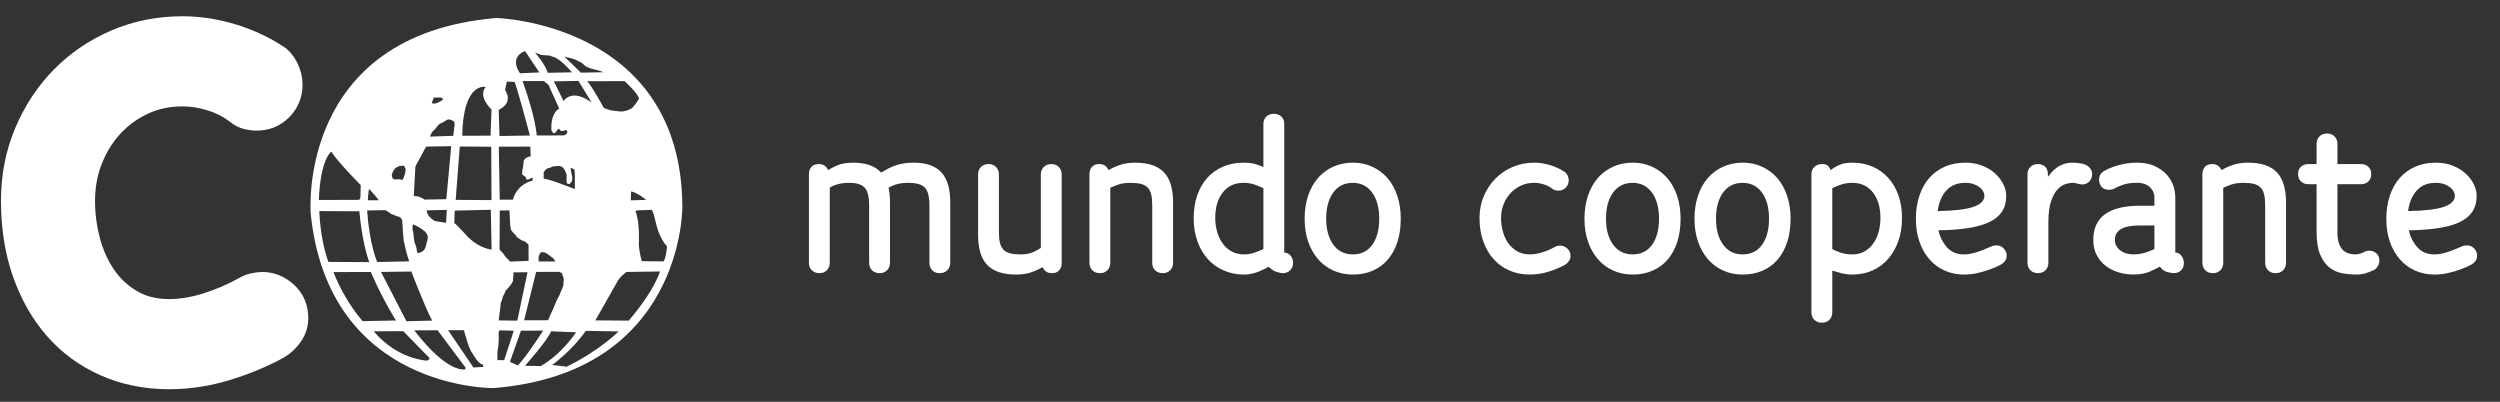
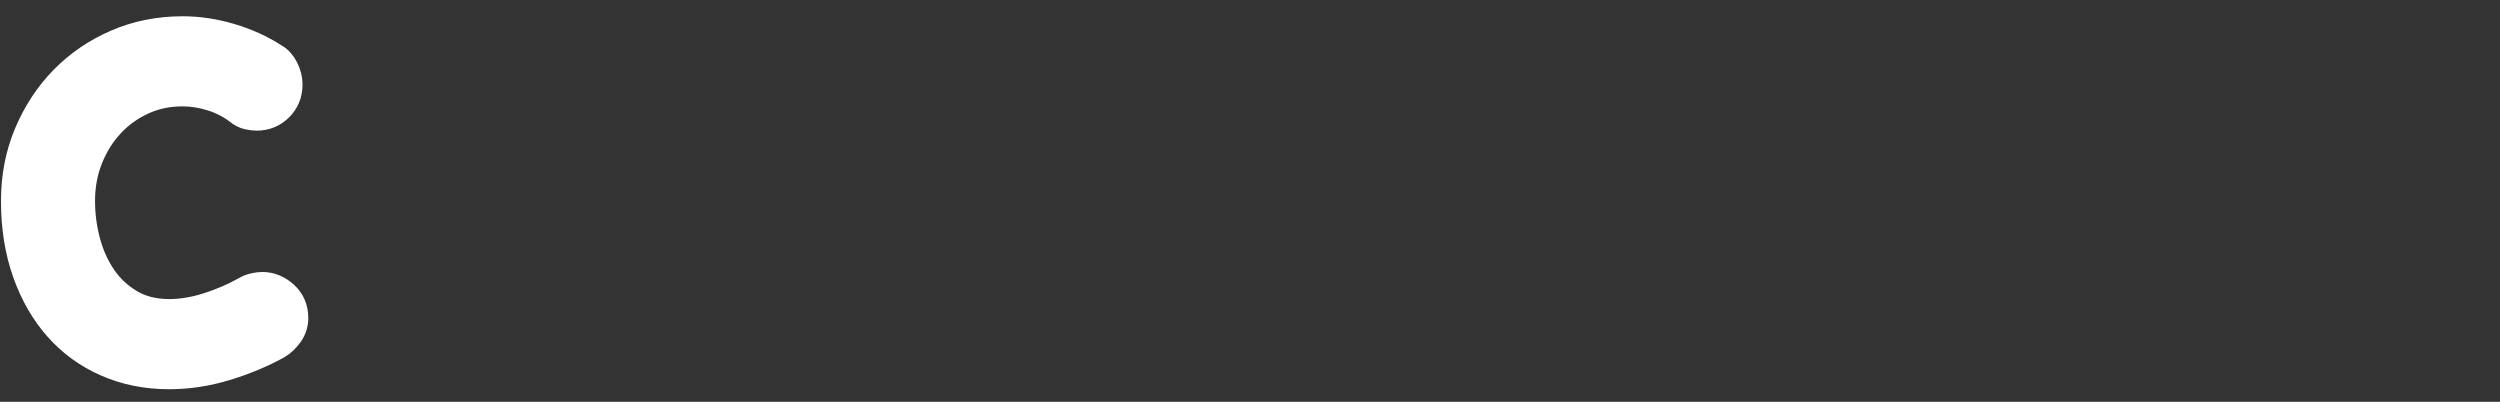
<svg xmlns="http://www.w3.org/2000/svg" version="1.1" id="Capa_1" x="0px" y="0px" width="229.325px" height="36.855px" viewBox="0 4.355 229.325 36.855" enable-background="new 0 4.355 229.325 36.855" xml:space="preserve">
  <rect x="0" y="4.355" width="229.325" height="36.855" fill="#333333" stroke="none" />
  <g>
    <path fill="#FFFFFF" d="M22.56,30.976c-1.086,0.611-2.249,1.113-3.489,1.506c-1.238,0.394-2.422,0.59-3.552,0.59   c-1.391,0-2.596-0.305-3.618-0.917c-1.023-0.61-1.858-1.397-2.511-2.36c-0.651-0.96-1.141-2.051-1.466-3.273   c-0.326-1.224-0.489-2.47-0.489-3.734c0-1.398,0.238-2.697,0.717-3.899c0.478-1.2,1.128-2.249,1.955-3.144   c0.826-0.896,1.804-1.605,2.934-2.13s2.369-0.787,3.716-0.787c0.868,0,1.76,0.142,2.673,0.426c0.912,0.284,1.738,0.71,2.476,1.278   c0.262,0.218,0.543,0.359,0.848,0.425c0.304,0.065,0.564,0.098,0.781,0.098c0.827,0,1.521-0.284,2.086-0.851   c0.564-0.569,0.847-1.267,0.847-2.097c0-0.481-0.12-0.962-0.358-1.441c-0.239-0.482-0.555-0.831-0.945-1.048   c-1.217-0.787-2.564-1.398-4.042-1.834c-1.479-0.437-2.934-0.655-4.368-0.655c-2.174,0-4.194,0.403-6.062,1.211   c-1.866,0.81-3.485,1.913-4.854,3.31c-1.369,1.398-2.457,3.048-3.26,4.947c-0.804,1.9-1.206,3.964-1.206,6.191   c0,2.4,0.347,4.585,1.043,6.552c0.695,1.965,1.662,3.646,2.901,5.044c1.238,1.398,2.727,2.479,4.466,3.241   c1.738,0.766,3.65,1.149,5.737,1.149c1.737,0,3.466-0.264,5.182-0.787c1.717-0.524,3.293-1.179,4.728-1.966   c0.435-0.262,0.803-0.611,1.108-1.048c0.304-0.436,0.456-0.916,0.456-1.44c0-0.874-0.303-1.585-0.912-2.13   s-1.283-0.818-2.022-0.818c-0.218,0-0.465,0.032-0.75,0.098C23.028,30.747,22.777,30.844,22.56,30.976" />
    <path fill="none" stroke="#FFFFFF" stroke-width="2.566" stroke-miterlimit="59.161" d="M22.56,30.976   c-1.086,0.611-2.249,1.113-3.489,1.506c-1.238,0.394-2.422,0.59-3.552,0.59c-1.391,0-2.596-0.305-3.618-0.917   c-1.023-0.61-1.858-1.397-2.511-2.36c-0.651-0.96-1.141-2.051-1.466-3.273c-0.326-1.224-0.489-2.47-0.489-3.734   c0-1.398,0.238-2.697,0.717-3.899c0.478-1.2,1.128-2.249,1.955-3.144c0.826-0.896,1.804-1.605,2.934-2.13s2.369-0.787,3.716-0.787   c0.868,0,1.76,0.142,2.673,0.426c0.912,0.284,1.738,0.71,2.476,1.278c0.262,0.218,0.543,0.359,0.848,0.425   c0.304,0.065,0.564,0.098,0.781,0.098c0.827,0,1.521-0.284,2.086-0.851c0.564-0.569,0.847-1.267,0.847-2.097   c0-0.481-0.12-0.962-0.358-1.441c-0.239-0.482-0.555-0.831-0.945-1.048c-1.217-0.787-2.564-1.398-4.042-1.834   c-1.479-0.437-2.934-0.655-4.368-0.655c-2.174,0-4.194,0.403-6.062,1.211c-1.866,0.81-3.485,1.913-4.854,3.31   c-1.369,1.398-2.457,3.048-3.26,4.947c-0.804,1.9-1.206,3.964-1.206,6.191c0,2.4,0.347,4.585,1.043,6.552   c0.695,1.965,1.662,3.646,2.901,5.044c1.238,1.398,2.727,2.479,4.466,3.241c1.738,0.766,3.65,1.149,5.737,1.149   c1.737,0,3.466-0.264,5.182-0.787c1.717-0.524,3.293-1.179,4.728-1.966c0.435-0.262,0.803-0.611,1.108-1.048   c0.304-0.436,0.456-0.916,0.456-1.44c0-0.874-0.303-1.585-0.912-2.13s-1.283-0.818-2.022-0.818c-0.218,0-0.465,0.032-0.75,0.098   C23.028,30.747,22.777,30.844,22.56,30.976z" />
-     <path fill="#FFFFFF" d="M45.534,6.007c0,0,16.999,0.434,17.058,17.331c0,0,0.153,15.224-17.333,16.616   c0,0-15.125,0.2-16.757-16.005C28.503,23.951,27.165,7.55,45.534,6.007 M41.389,17.763l-2.301,0.041l-0.981,1.809l-0.152,2.729   c0.525-0.033,0.986,0.322,0.986,0.322l2.002-0.037L41.389,17.763z M29.29,23.717c0.11,2.891,0.836,4.662,0.836,4.662l3.748,0.021   c-0.697-1.9-0.907-4.662-0.907-4.662L29.29,23.717z M29.252,22.698l3.712-0.013l0.096-0.198l0.032-1.149   c0,0-2.145-2.162-2.705-3.078C30.386,18.26,29.371,18.986,29.252,22.698 M30.59,29.313c1.068,2.756,2.676,4.5,2.676,4.5l3.055-0.06   c-1.463-2.384-2.306-4.451-2.306-4.451L30.59,29.313z M34.28,34.745c2.226,2.629,4.913,2.692,4.913,2.692l0.147-0.099l0.074-0.124   l-2.423-2.48L34.28,34.745z M37.999,34.657c3.094,4.03,4.667,3.581,4.667,3.581l0.049-0.149l-2.574-3.438L37.999,34.657z    M34.95,29.299l2.332,4.523l2.364-0.058c-0.619-1.106-1.911-4.5-1.911-4.5L34.95,29.299z M33.675,23.662   c0.232,3.227,0.928,4.727,0.928,4.727l2.931-0.06l-0.15-0.468l-0.099-0.344l-0.075-0.318l-0.1-0.444l-0.075-0.297l-0.077-0.835   l-0.027-0.568l-0.05-0.567l-0.147-0.171l-0.1-0.073l-0.198-0.049l-0.197-0.072l-0.148-0.073L35.917,24l-0.172-0.123l-0.147-0.098   l-0.223-0.146L33.675,23.662z M33.745,22.725l1.01-0.003c0,0-0.744-0.932-0.915-1.03C33.84,21.692,33.744,22.455,33.745,22.725    M38.3,27.593l0.394-0.131l0.231-0.199l0.13-0.295l0.097-0.395l0.064-0.229l0.033-0.297l-0.134-0.297l-0.133-0.161l-0.396-0.295   l-0.458-0.264l-0.263-0.097l-0.032,0.426l0.102,0.46l0.032,0.461l0.068,0.36l0.1,0.231l0.066,0.228l0.034,0.23L38.3,27.593z    M36.965,20.818l0.097-0.272l0.098-0.272l0.024-0.172l0.025-0.221l-0.075-0.196L37.06,19.56l-0.247,0.001l-0.172,0.024   l-0.171,0.075l-0.172,0.1l-0.146,0.147l-0.146,0.271l-0.073,0.273l0.074,0.27l0.174,0.099l0.22-0.001l0.171-0.025l0.124,0.024   l0.148,0.024L36.965,20.818z M39.143,23.65c0.002,0.591,0.758,0.981,0.758,0.981l1.02,0.163l0.062-1.183L39.143,23.65z    M41.706,23.674l-0.03,1.148c0.197,0.098,1.25,1.276,1.25,1.276c1.152,1.11,2.172,1.145,2.172,1.145l-0.077-3.646L41.706,23.674z    M42.401,16.809l2.597-0.01l0.089-2.399c0,0-1.287-1.179-0.534-2.067C44.552,12.332,42.482,11.813,42.401,16.809 M41.582,16.812   l0.063-0.592l0.063-0.461l-0.032-0.228l-0.134-0.098l-0.163-0.068l-0.167-0.063l-0.195,0.035l-0.199,0.129l-0.226,0.134   l-0.231,0.099l-0.195,0.164l-0.198,0.267l-0.293,0.296l-0.131,0.197l-0.099,0.264L41.582,16.812z M39.796,13.302l-0.13,0.328   l-0.064,0.198l0.262,0.033l0.261-0.069l0.196-0.099l0.23-0.13l0.101-0.132l-0.2-0.131l-0.426,0.001L39.796,13.302z M49.475,11   l-1.317-1.966c-1.542,0.628-0.457,2.04-0.457,2.04L49.475,11z M50.234,11.032l2.232-0.042c0,0-1.088-1.307-1.778-1.438   l-0.261-0.097l-0.79-0.063l-0.562-0.227C49.075,9.165,50.101,10.377,50.234,11.032 M53.288,11.02l2.099-0.041l-0.493-0.162   l-0.756-0.193l-0.428-0.196l-0.328-0.294l-0.494-0.261l-0.33-0.13l-0.788-0.196L53.288,11.02z M57.297,11.795l-3.45,0.012   c0.363,0.295,1.552,2.459,1.552,2.459l0.562,0.195l0.395,0.063l0.656,0.064c0,0,0.295-0.035,0.492-0.101   c0.197-0.063,0.327-0.133,0.327-0.133l0.165-0.098l0.131-0.165l0.198-0.231l0.128-0.197l0.166-0.263   C58.486,12.877,57.297,11.795,57.297,11.795 M50.794,11.818c0.133,0.197,0.893,1.805,0.893,1.805   c0.95-1.22,2.596,0.155,2.596,0.155l-1.22-2.001L50.794,11.818z M47.936,11.794c1.226,3.412,1.298,4.99,1.298,4.99l2.463-0.008   l0.196-0.068l0.132-0.131l-0.001-0.231l-0.133-0.063l-0.163,0.064l-0.231,0.035l-0.132-0.098l-0.099-0.133l-0.163,0.134   l-0.132,0.227l-0.163,0.07l-0.132-0.098l-0.099-0.197c-0.073-1.642,0.717-1.973,0.717-1.973l-0.993-2.198l-0.263-0.196   l-0.132-0.133L47.936,11.794z M47.181,11.865l-0.689-0.031l-0.164,0.788c0,0,0.857,1.116-0.584,1.811l0.076,2.396l2.79-0.042   C48.609,16.786,47.315,11.895,47.181,11.865 M45.755,17.811l0.086,4.862l1.212-0.004c0.389-1.479,1.801-1.745,1.801-1.745   l-0.001-0.297l-0.393,0.198c0,0-0.262,0.033-0.197-0.096c0.065-0.128-0.362-0.362-0.362-0.362L47.9,20.105l0.127-0.788   c-0.07-0.527,0.656-0.628,0.656-0.628l-0.036-0.887L45.755,17.811z M52.734,21.7l-0.002-0.527l-0.002-0.823l-0.036-0.458   l-0.361-0.162l0.033,0.229l0.068,0.393l0.067,0.295l-0.033,0.33l-0.227,0.263l-0.199-0.029l-0.067-0.167l-0.001-0.296l-0.001-0.36   l-0.098-0.294l-0.131-0.232l-0.167-0.198L51.38,19.6l-0.198-0.034l-0.228,0.035l-0.297,0.035l-0.165,0.099l-0.165,0.032   l-0.162,0.068l-0.133,0.098l-0.162,0.229l0.002,0.59C50.268,20.719,52.734,21.7,52.734,21.7 M45.843,23.66l-0.021,3.582   l0.329,0.358l0.229,0.327l0.2,0.198l0.232,0.226l1.674-0.068l-0.004-1.48l-0.133-0.131l-0.198-0.162l-0.262-0.099l-0.231-0.132   l-0.23-0.162l-0.133-0.197l-0.23-0.229l-0.198-0.263L46.799,25l-0.068-1.343L45.843,23.66z M49.407,28.342l1.542-0.004   l-0.197-0.296l-0.231-0.163l-0.263-0.196l-0.262-0.162l-0.198-0.034h-0.167l-0.128,0.164l-0.097,0.266l0.001,0.198V28.342z    M57.861,22.73l1.411-0.038c0,0-0.76-0.656-1.383-0.783L57.861,22.73z M60.867,28.336c0.227-0.295,0.325-1.38,0.325-1.38   c-0.758-0.785-1.027-2.164-1.027-2.164l-0.2-0.787l-0.165-0.395l-1.378,0.04L58.29,23.75c0.428,0.919,0.306,3.085,0.306,3.085   c0.068,0.787,0.27,1.476,0.27,1.476L60.867,28.336z M54.614,33.743l3.055,0.024c0,0,2.129-2.369,2.875-4.509L57.456,29.3   c0,0-0.688,0.527-0.883,0.988L54.614,33.743z M48.078,33.736l2.201-0.007l0.195-0.463l0.228-0.493l0.197-0.459l0.227-0.528   l0.166-0.296l0.26-0.622l0.128-0.331l0.029-0.624l-0.166-0.493l-0.23-0.128l-2.134,0.006L48.078,33.736z M47.11,29.336   l-0.061,0.822l-0.196,0.331l-0.23,0.263l-0.26,0.295l-0.069,0.198l-0.162,0.297l-0.097,0.36l-0.099,0.231l-0.034,0.36l-0.158,1.252   l1.709,0.023l0.936-4.438L47.11,29.336z M41.103,34.647l2.327,3.418l0.888-0.055l-0.001-0.223   c-0.417,0.053-1.014-1.079-1.014-1.079c-0.296-0.318-0.746-2.067-0.746-2.067L41.103,34.647z M47.129,34.691l-1.302-0.034   l-0.089,0.145l0.015,0.648l-0.033,0.561l-0.094,0.656l0.001,0.725l0.625-0.004L47.129,34.691z M47.785,34.688l-1.008,2.862   l0.723,0.326c0.786-0.79,2.322-3.195,2.322-3.195L47.785,34.688z M50.544,34.745c-0.225,0.722-2.384,3.16-2.384,3.16l1.443,0.031   c1.967-1.127,3.24-3.101,3.24-3.101L50.544,34.745z M53.73,34.704c-1.209,1.776-3.077,3.128-3.077,3.128l1.315,0.159   c2.917-1.391,4.782-3.234,4.782-3.234L53.73,34.704z M41.8,22.688l3.282,0.022l-0.018-4.895l-2.889-0.022L41.8,22.688z" />
-     <path fill="#FFFFFF" d="M220.892,23.717c0.113-0.808,0.385-1.44,0.808-1.901c0.425-0.46,0.999-0.689,1.723-0.689   c0.296,0,0.555,0.038,0.774,0.115c0.219,0.079,0.405,0.179,0.554,0.298c0.147,0.12,0.257,0.25,0.329,0.383   c0.069,0.135,0.104,0.259,0.104,0.372c0,0.453-0.333,0.798-0.999,1.031C223.521,23.559,222.424,23.69,220.892,23.717    M220.956,25.482c0.949-0.014,1.807-0.075,2.571-0.181c0.766-0.106,1.42-0.275,1.966-0.51c0.545-0.234,0.963-0.553,1.253-0.957   c0.291-0.403,0.436-0.916,0.436-1.54c0-0.326-0.085-0.666-0.254-1.02c-0.171-0.354-0.416-0.68-0.733-0.978   c-0.319-0.298-0.711-0.542-1.18-0.732c-0.467-0.192-0.998-0.287-1.592-0.287c-0.695,0-1.321,0.125-1.882,0.372   c-0.559,0.248-1.034,0.595-1.423,1.041c-0.391,0.447-0.69,0.988-0.904,1.627c-0.213,0.637-0.317,1.337-0.317,2.104   c0,0.766,0.104,1.458,0.317,2.081c0.214,0.625,0.514,1.162,0.904,1.615c0.389,0.454,0.856,0.805,1.402,1.051   c0.545,0.247,1.144,0.373,1.795,0.373c0.425,0,0.836-0.047,1.232-0.138c0.396-0.091,0.754-0.195,1.072-0.309   c0.319-0.113,0.576-0.22,0.776-0.318l0.34-0.171c0.112-0.07,0.225-0.169,0.329-0.297c0.107-0.128,0.159-0.297,0.159-0.511   c0-0.24-0.087-0.458-0.264-0.648c-0.178-0.189-0.401-0.286-0.67-0.286c-0.058,0-0.132,0.009-0.224,0.021   c-0.093,0.015-0.181,0.044-0.267,0.087c-0.085,0.027-0.213,0.081-0.382,0.158c-0.17,0.079-0.371,0.16-0.605,0.244   c-0.234,0.085-0.479,0.161-0.733,0.224c-0.255,0.063-0.51,0.096-0.765,0.096c-0.651,0-1.172-0.218-1.561-0.648   C221.363,26.61,221.097,26.09,220.956,25.482 M212.501,21.252v4.378c0,0.85,0.105,1.533,0.317,2.049   c0.212,0.518,0.49,0.914,0.828,1.189c0.341,0.277,0.727,0.458,1.159,0.542c0.431,0.084,0.874,0.127,1.327,0.127   c0.384,0,0.726-0.055,1.03-0.169c0.305-0.113,0.514-0.2,0.627-0.255c0.128-0.071,0.238-0.188,0.33-0.352s0.139-0.327,0.139-0.498   c0-0.296-0.097-0.523-0.288-0.68c-0.19-0.155-0.407-0.233-0.647-0.233c-0.17,0-0.312,0.036-0.424,0.106   c-0.072,0.043-0.182,0.093-0.33,0.149c-0.147,0.057-0.321,0.085-0.521,0.085c-0.184,0-0.371-0.025-0.563-0.075   c-0.191-0.049-0.369-0.144-0.53-0.286c-0.164-0.143-0.294-0.348-0.394-0.616c-0.099-0.269-0.149-0.631-0.149-1.083v-4.377h2.146   c0.282,0,0.514-0.085,0.69-0.255c0.177-0.169,0.266-0.396,0.266-0.68c0-0.282-0.089-0.504-0.266-0.668   c-0.177-0.163-0.408-0.244-0.69-0.244h-2.146v-1.849c0-0.283-0.087-0.514-0.266-0.69c-0.176-0.179-0.407-0.267-0.689-0.267   c-0.283,0-0.514,0.088-0.69,0.267c-0.176,0.176-0.266,0.407-0.266,0.69v1.849h-0.745c-0.282,0-0.514,0.082-0.689,0.244   c-0.177,0.164-0.268,0.385-0.268,0.668c0,0.284,0.091,0.511,0.268,0.68c0.176,0.17,0.407,0.255,0.689,0.255h0.745V21.252z    M207.783,23.208v5.25c0,0.282,0.09,0.512,0.266,0.69c0.178,0.176,0.407,0.265,0.69,0.265c0.285,0,0.515-0.089,0.691-0.265   c0.177-0.179,0.266-0.408,0.266-0.69v-5.547c0-1.245-0.279-2.163-0.84-2.751c-0.56-0.587-1.441-0.882-2.646-0.882   c-0.494,0-0.941,0.063-1.337,0.191c-0.398,0.127-0.758,0.29-1.085,0.489c-0.098-0.185-0.214-0.322-0.349-0.415   c-0.136-0.092-0.309-0.138-0.521-0.138c-0.284,0-0.504,0.085-0.659,0.255c-0.156,0.169-0.234,0.397-0.234,0.68v8.117   c0,0.282,0.089,0.512,0.268,0.69c0.176,0.176,0.406,0.265,0.689,0.265c0.282,0,0.513-0.089,0.69-0.265   c0.176-0.179,0.266-0.408,0.266-0.69v-6.886c0.155-0.07,0.389-0.163,0.7-0.276c0.312-0.112,0.695-0.168,1.148-0.168   c0.383,0,0.7,0.031,0.956,0.095c0.255,0.062,0.46,0.173,0.615,0.329c0.157,0.157,0.267,0.369,0.33,0.639   C207.753,22.457,207.783,22.797,207.783,23.208 M197.627,25.034v2.169c-0.112,0.056-0.353,0.151-0.721,0.287   c-0.37,0.134-0.78,0.201-1.232,0.201c-0.199,0-0.4-0.027-0.605-0.085c-0.204-0.058-0.385-0.143-0.54-0.256   c-0.159-0.112-0.285-0.255-0.385-0.425c-0.1-0.169-0.148-0.359-0.148-0.572c0-0.878,0.765-1.319,2.294-1.319H197.627z    M199.54,27.523v-5.079c0-0.341-0.063-0.698-0.192-1.074c-0.127-0.375-0.333-0.714-0.615-1.02c-0.283-0.305-0.646-0.56-1.094-0.765   c-0.446-0.205-0.987-0.308-1.626-0.308c-0.326,0-0.645,0.023-0.956,0.074c-0.312,0.051-0.606,0.117-0.882,0.201   c-0.276,0.084-0.524,0.178-0.743,0.276c-0.22,0.1-0.395,0.192-0.522,0.275c-0.155,0.114-0.255,0.238-0.297,0.373   c-0.043,0.134-0.064,0.259-0.064,0.371c0,0.241,0.075,0.454,0.224,0.637c0.15,0.186,0.365,0.277,0.648,0.277   c0.085,0,0.166-0.004,0.244-0.011c0.077-0.007,0.165-0.039,0.265-0.096c0.199-0.112,0.47-0.23,0.809-0.351   c0.34-0.12,0.765-0.18,1.274-0.18c0.297,0,0.55,0.042,0.754,0.127s0.372,0.195,0.498,0.33c0.128,0.135,0.221,0.278,0.276,0.435   c0.057,0.156,0.085,0.299,0.085,0.425v0.787h-1.337c-1.404,0-2.466,0.258-3.188,0.776c-0.721,0.516-1.082,1.299-1.082,2.348   c0,0.551,0.109,1.029,0.329,1.435c0.22,0.403,0.503,0.731,0.851,0.987c0.347,0.255,0.735,0.446,1.169,0.574   c0.43,0.127,0.866,0.19,1.306,0.19c0.608,0,1.122-0.091,1.541-0.274c0.417-0.187,0.719-0.335,0.903-0.448   c0.225,0.283,0.474,0.455,0.742,0.511c0.27,0.056,0.446,0.085,0.531,0.085c0.271,0,0.492-0.082,0.67-0.244   c0.177-0.163,0.266-0.393,0.266-0.69c0-0.241-0.074-0.46-0.225-0.659C199.955,27.621,199.766,27.523,199.54,27.523 M185.984,20.339   v8.117c0,0.283,0.09,0.512,0.266,0.69c0.178,0.176,0.407,0.266,0.69,0.266c0.282,0,0.514-0.09,0.69-0.266   c0.178-0.179,0.267-0.407,0.267-0.69v-3.698c0-0.808,0.083-1.452,0.245-1.933c0.162-0.482,0.361-0.847,0.594-1.096   c0.235-0.246,0.479-0.41,0.733-0.488c0.254-0.077,0.468-0.116,0.638-0.116c0.142,0,0.295,0.023,0.457,0.074   c0.164,0.049,0.309,0.074,0.435,0.074c0.269,0,0.489-0.092,0.658-0.276c0.171-0.183,0.256-0.411,0.256-0.68   c0-0.197-0.064-0.375-0.191-0.53c-0.184-0.227-0.436-0.369-0.754-0.425c-0.32-0.056-0.605-0.084-0.86-0.084   c-0.312,0-0.592,0.046-0.84,0.137c-0.247,0.092-0.463,0.209-0.647,0.352c-0.184,0.141-0.339,0.285-0.468,0.435   c-0.127,0.148-0.227,0.273-0.298,0.372v-0.234c0-0.283-0.081-0.51-0.244-0.68c-0.162-0.169-0.386-0.255-0.669-0.255   s-0.513,0.085-0.69,0.255C186.073,19.83,185.984,20.057,185.984,20.339 M177.741,23.717c0.114-0.808,0.383-1.44,0.808-1.901   c0.423-0.46,0.998-0.689,1.722-0.689c0.297,0,0.555,0.038,0.775,0.115c0.219,0.079,0.403,0.179,0.552,0.298   c0.149,0.12,0.259,0.25,0.33,0.383c0.069,0.135,0.104,0.259,0.104,0.372c0,0.453-0.332,0.798-0.997,1.031   C180.369,23.559,179.271,23.69,177.741,23.717 M177.802,25.482c0.95-0.014,1.808-0.075,2.574-0.181   c0.764-0.106,1.42-0.275,1.963-0.51c0.545-0.234,0.964-0.553,1.256-0.957c0.289-0.403,0.434-0.916,0.434-1.541   c0-0.325-0.086-0.665-0.254-1.019c-0.17-0.354-0.415-0.68-0.732-0.978s-0.713-0.542-1.181-0.732   c-0.467-0.192-0.998-0.287-1.592-0.287c-0.695,0-1.321,0.125-1.882,0.372c-0.56,0.248-1.034,0.595-1.423,1.041   c-0.39,0.447-0.689,0.988-0.902,1.627c-0.213,0.637-0.32,1.337-0.32,2.104c0,0.766,0.107,1.458,0.32,2.081   c0.213,0.625,0.513,1.162,0.902,1.615c0.389,0.454,0.857,0.805,1.402,1.051c0.545,0.247,1.145,0.373,1.795,0.373   c0.426,0,0.836-0.047,1.232-0.138s0.754-0.195,1.073-0.309c0.318-0.113,0.578-0.22,0.775-0.318l0.341-0.171   c0.114-0.07,0.224-0.169,0.329-0.297c0.106-0.128,0.16-0.297,0.16-0.511c0-0.24-0.09-0.458-0.266-0.648   c-0.178-0.189-0.4-0.286-0.671-0.286c-0.056,0-0.13,0.009-0.222,0.021c-0.092,0.015-0.182,0.044-0.267,0.087   c-0.085,0.027-0.212,0.081-0.384,0.158c-0.169,0.079-0.371,0.16-0.604,0.244c-0.234,0.085-0.478,0.161-0.732,0.224   c-0.256,0.063-0.511,0.096-0.766,0.096c-0.65,0-1.172-0.218-1.562-0.648C178.211,26.61,177.946,26.09,177.802,25.482    M168.074,27.203v-5.588c0.228-0.113,0.494-0.223,0.809-0.33c0.311-0.104,0.65-0.158,1.018-0.158c0.808,0,1.441,0.294,1.902,0.882   s0.689,1.37,0.689,2.347c0,0.454-0.055,0.882-0.169,1.286c-0.112,0.404-0.279,0.758-0.499,1.062   c-0.219,0.306-0.488,0.546-0.807,0.723c-0.319,0.179-0.691,0.267-1.116,0.267c-0.396,0-0.764-0.06-1.105-0.182   C168.456,27.39,168.216,27.288,168.074,27.203 M166.162,20.339v12.662c0,0.283,0.09,0.515,0.266,0.691   c0.178,0.177,0.408,0.266,0.69,0.266s0.514-0.089,0.689-0.266c0.178-0.177,0.268-0.408,0.268-0.691v-3.822   c0.228,0.07,0.499,0.148,0.818,0.233c0.318,0.084,0.654,0.127,1.008,0.127c0.694,0,1.322-0.127,1.881-0.381   c0.561-0.256,1.038-0.614,1.435-1.075c0.396-0.458,0.705-1.005,0.924-1.635c0.222-0.631,0.33-1.328,0.33-2.094   c0-0.765-0.108-1.458-0.33-2.081c-0.219-0.624-0.53-1.158-0.934-1.604c-0.403-0.447-0.885-0.79-1.446-1.032   c-0.56-0.24-1.179-0.36-1.858-0.36c-0.453,0-0.838,0.066-1.158,0.201c-0.317,0.136-0.591,0.294-0.817,0.479   c-0.042-0.114-0.118-0.233-0.223-0.362c-0.107-0.127-0.294-0.191-0.564-0.191c-0.282,0-0.516,0.085-0.701,0.255   C166.254,19.83,166.162,20.057,166.162,20.339 M159.852,27.691c-0.766,0-1.364-0.302-1.796-0.902   c-0.433-0.604-0.647-1.393-0.647-2.368c0-1.007,0.215-1.808,0.647-2.402c0.432-0.594,1.03-0.892,1.796-0.892   c0.749,0,1.34,0.298,1.773,0.892c0.433,0.596,0.647,1.397,0.647,2.402s-0.212,1.801-0.637,2.39   C161.211,27.396,160.617,27.691,159.852,27.691 M159.852,29.54c0.678,0,1.292-0.12,1.837-0.36c0.546-0.24,1.006-0.581,1.381-1.021   c0.377-0.439,0.667-0.974,0.871-1.604c0.206-0.631,0.308-1.343,0.308-2.135c0-0.767-0.105-1.468-0.317-2.104   c-0.212-0.639-0.515-1.18-0.901-1.627c-0.392-0.446-0.855-0.792-1.393-1.041c-0.538-0.247-1.133-0.372-1.785-0.372   s-1.249,0.125-1.795,0.372c-0.546,0.248-1.013,0.594-1.403,1.041c-0.389,0.447-0.689,0.988-0.901,1.627   c-0.212,0.637-0.319,1.338-0.319,2.104c0,0.765,0.107,1.457,0.319,2.08c0.212,0.624,0.513,1.163,0.901,1.615   c0.39,0.455,0.857,0.805,1.403,1.052C158.602,29.415,159.199,29.54,159.852,29.54 M149.76,27.691c-0.766,0-1.363-0.302-1.795-0.902   c-0.433-0.604-0.647-1.393-0.647-2.368c0-1.007,0.215-1.808,0.647-2.402c0.432-0.594,1.029-0.892,1.795-0.892   c0.75,0,1.343,0.298,1.773,0.892c0.433,0.596,0.648,1.397,0.648,2.402s-0.213,1.801-0.636,2.39   C151.119,27.396,150.524,27.691,149.76,27.691 M149.76,29.54c0.679,0,1.293-0.12,1.837-0.36c0.547-0.24,1.007-0.581,1.383-1.021   c0.374-0.439,0.664-0.974,0.871-1.604c0.204-0.631,0.307-1.343,0.307-2.135c0-0.767-0.105-1.468-0.318-2.104   c-0.211-0.639-0.514-1.18-0.901-1.627c-0.39-0.446-0.854-0.792-1.392-1.041c-0.538-0.247-1.134-0.372-1.786-0.372   c-0.65,0-1.249,0.125-1.794,0.372c-0.546,0.248-1.014,0.594-1.402,1.041c-0.391,0.447-0.69,0.988-0.903,1.627   c-0.212,0.637-0.319,1.338-0.319,2.104c0,0.765,0.107,1.457,0.319,2.08c0.213,0.624,0.513,1.163,0.903,1.615   c0.388,0.455,0.856,0.805,1.402,1.052C148.51,29.415,149.108,29.54,149.76,29.54 M142.621,27.011   c-0.354,0.198-0.732,0.36-1.137,0.489c-0.404,0.127-0.791,0.191-1.157,0.191c-0.454,0-0.847-0.099-1.18-0.299   c-0.333-0.198-0.606-0.454-0.818-0.765c-0.212-0.312-0.372-0.665-0.478-1.062c-0.105-0.397-0.159-0.801-0.159-1.212   c0-0.453,0.077-0.874,0.233-1.263c0.156-0.39,0.369-0.729,0.638-1.02c0.27-0.292,0.588-0.521,0.956-0.69   c0.368-0.17,0.772-0.255,1.211-0.255c0.284,0,0.573,0.044,0.871,0.138c0.298,0.091,0.566,0.229,0.808,0.414   c0.084,0.071,0.177,0.117,0.277,0.138c0.099,0.021,0.183,0.032,0.254,0.032c0.27,0,0.496-0.092,0.68-0.276   c0.184-0.184,0.276-0.412,0.276-0.679c0-0.156-0.038-0.311-0.117-0.467c-0.078-0.156-0.181-0.27-0.308-0.34   c-0.397-0.255-0.837-0.454-1.317-0.595c-0.482-0.141-0.956-0.212-1.425-0.212c-0.707,0-1.366,0.131-1.977,0.393   c-0.608,0.262-1.136,0.62-1.582,1.073c-0.445,0.454-0.8,0.988-1.062,1.604c-0.262,0.616-0.393,1.286-0.393,2.008   c0,0.779,0.113,1.487,0.341,2.126c0.227,0.638,0.541,1.183,0.945,1.635c0.403,0.454,0.889,0.805,1.456,1.052   c0.566,0.247,1.189,0.371,1.869,0.371c0.567,0,1.13-0.084,1.688-0.254c0.561-0.17,1.075-0.383,1.541-0.638   c0.142-0.086,0.263-0.199,0.361-0.341c0.101-0.143,0.149-0.297,0.149-0.468c0-0.282-0.1-0.513-0.298-0.69   c-0.198-0.175-0.418-0.266-0.658-0.266c-0.071,0-0.153,0.012-0.244,0.033C142.773,26.936,142.691,26.968,142.621,27.011    M124.093,27.691c-0.764,0-1.363-0.302-1.795-0.902c-0.432-0.604-0.648-1.393-0.648-2.368c0-1.007,0.216-1.808,0.648-2.402   c0.432-0.594,1.031-0.892,1.795-0.892c0.751,0,1.342,0.298,1.774,0.892c0.433,0.596,0.65,1.397,0.65,2.402s-0.213,1.801-0.639,2.39   C125.454,27.396,124.859,27.691,124.093,27.691 M124.093,29.54c0.68,0,1.294-0.12,1.838-0.36c0.546-0.24,1.005-0.581,1.38-1.021   c0.376-0.439,0.667-0.974,0.872-1.604c0.205-0.631,0.308-1.343,0.308-2.135c0-0.767-0.105-1.468-0.318-2.104   c-0.213-0.639-0.514-1.18-0.903-1.627c-0.39-0.446-0.854-0.792-1.393-1.041c-0.539-0.247-1.133-0.372-1.785-0.372   c-0.651,0-1.25,0.125-1.795,0.372c-0.546,0.248-1.013,0.594-1.402,1.041c-0.39,0.447-0.691,0.988-0.904,1.627   c-0.212,0.637-0.317,1.338-0.317,2.104c0,0.765,0.106,1.457,0.317,2.08c0.213,0.624,0.514,1.163,0.904,1.615   c0.389,0.455,0.856,0.805,1.402,1.052C122.844,29.415,123.442,29.54,124.093,29.54 M115.892,21.614v5.588   c-0.184,0.086-0.436,0.188-0.754,0.309c-0.318,0.12-0.654,0.181-1.008,0.181c-0.467,0-0.868-0.1-1.2-0.299   c-0.332-0.197-0.605-0.453-0.818-0.765c-0.212-0.311-0.371-0.665-0.479-1.062c-0.105-0.396-0.159-0.8-0.159-1.212   c0-0.99,0.234-1.776,0.702-2.357c0.466-0.583,1.098-0.871,1.89-0.871c0.369,0,0.706,0.054,1.009,0.158   C115.379,21.391,115.653,21.501,115.892,21.614 M115.892,15.729v3.951c-0.24-0.113-0.501-0.208-0.786-0.287   c-0.284-0.078-0.63-0.116-1.042-0.116c-0.695,0-1.324,0.125-1.89,0.372c-0.567,0.247-1.049,0.594-1.446,1.041   c-0.396,0.447-0.701,0.981-0.913,1.604c-0.213,0.625-0.319,1.318-0.319,2.084c0,0.765,0.114,1.464,0.341,2.104   c0.227,0.637,0.545,1.183,0.956,1.635c0.412,0.455,0.898,0.805,1.466,1.052c0.566,0.247,1.189,0.372,1.869,0.372   c0.256,0,0.5-0.027,0.733-0.086c0.233-0.056,0.446-0.123,0.638-0.201c0.191-0.078,0.364-0.155,0.521-0.232   c0.155-0.079,0.276-0.146,0.361-0.203c0.226,0.24,0.466,0.4,0.722,0.479c0.255,0.077,0.439,0.117,0.553,0.117   c0.284,0,0.513-0.089,0.69-0.265c0.177-0.179,0.267-0.408,0.267-0.69c0-0.257-0.079-0.477-0.234-0.66   c-0.156-0.184-0.347-0.274-0.575-0.274V15.73c0-0.284-0.087-0.511-0.266-0.68c-0.176-0.17-0.407-0.254-0.69-0.254   c-0.282,0-0.513,0.084-0.689,0.254C115.982,15.219,115.892,15.446,115.892,15.729 M105.695,23.208v5.25   c0,0.282,0.088,0.512,0.266,0.69c0.177,0.176,0.407,0.265,0.69,0.265c0.282,0,0.513-0.089,0.69-0.265   c0.176-0.179,0.266-0.408,0.266-0.69v-5.547c0-1.245-0.281-2.163-0.84-2.751c-0.56-0.587-1.441-0.882-2.645-0.882   c-0.497,0-0.942,0.063-1.34,0.191c-0.397,0.127-0.758,0.29-1.083,0.489c-0.099-0.185-0.216-0.322-0.351-0.415   c-0.134-0.091-0.308-0.138-0.52-0.138c-0.285,0-0.503,0.085-0.66,0.255c-0.156,0.169-0.234,0.397-0.234,0.68v8.117   c0,0.282,0.089,0.512,0.265,0.69c0.177,0.176,0.408,0.265,0.69,0.265c0.284,0,0.515-0.089,0.691-0.265   c0.177-0.179,0.266-0.408,0.266-0.69v-6.886c0.157-0.07,0.39-0.163,0.702-0.276c0.312-0.112,0.694-0.168,1.147-0.168   c0.383,0,0.701,0.031,0.957,0.095c0.255,0.062,0.46,0.173,0.617,0.329c0.155,0.157,0.265,0.369,0.329,0.639   C105.663,22.457,105.695,22.797,105.695,23.208 M91.63,25.609v-5.248c0-0.283-0.088-0.512-0.265-0.69   c-0.177-0.177-0.407-0.266-0.691-0.266c-0.284,0-0.514,0.089-0.691,0.266c-0.177,0.178-0.265,0.407-0.265,0.69v5.546   c0,1.245,0.278,2.163,0.839,2.751c0.559,0.588,1.441,0.882,2.646,0.882c0.496,0,0.941-0.063,1.338-0.19   c0.396-0.129,0.757-0.292,1.083-0.49c0.1,0.184,0.217,0.323,0.351,0.415c0.135,0.092,0.308,0.139,0.521,0.139   c0.283,0,0.503-0.086,0.659-0.256c0.156-0.17,0.235-0.396,0.235-0.679v-8.117c0-0.283-0.089-0.512-0.267-0.69   c-0.177-0.177-0.406-0.266-0.691-0.266c-0.283,0-0.513,0.089-0.69,0.266c-0.176,0.178-0.266,0.407-0.266,0.69v6.735   c-0.155,0.113-0.389,0.241-0.702,0.384c-0.311,0.141-0.693,0.212-1.146,0.212c-0.383,0-0.702-0.032-0.956-0.096   c-0.254-0.062-0.459-0.173-0.616-0.329c-0.157-0.156-0.266-0.369-0.33-0.639C91.661,26.36,91.63,26.018,91.63,25.609    M85.255,23.208v5.25c0,0.282,0.085,0.512,0.256,0.69c0.169,0.176,0.397,0.265,0.679,0.265c0.284,0,0.517-0.089,0.701-0.265   c0.184-0.179,0.276-0.408,0.276-0.69v-5.547c0-1.245-0.273-2.163-0.819-2.751c-0.545-0.587-1.391-0.882-2.539-0.882   c-0.609,0-1.144,0.077-1.604,0.234c-0.461,0.155-0.918,0.383-1.371,0.679c-0.553-0.609-1.402-0.914-2.55-0.914   c-0.638,0-1.154,0.092-1.551,0.276c-0.397,0.184-0.652,0.318-0.765,0.404c-0.171-0.369-0.46-0.553-0.872-0.553   c-0.282,0-0.501,0.085-0.659,0.255c-0.156,0.17-0.234,0.397-0.234,0.68v8.117c0,0.283,0.088,0.512,0.266,0.69   c0.177,0.176,0.407,0.266,0.69,0.266c0.284,0,0.513-0.09,0.69-0.266c0.178-0.179,0.266-0.407,0.266-0.69v-6.885   c0.454-0.297,1.056-0.445,1.805-0.445c0.638,0,1.098,0.141,1.381,0.424c0.283,0.283,0.425,0.835,0.425,1.657v5.25   c0,0.282,0.088,0.512,0.265,0.69c0.177,0.176,0.407,0.265,0.69,0.265c0.285,0,0.514-0.089,0.69-0.265   c0.178-0.179,0.266-0.408,0.266-0.69v-5.547c0-0.481-0.041-0.928-0.126-1.338c0.24-0.142,0.505-0.251,0.796-0.33   c0.29-0.077,0.641-0.115,1.051-0.115c0.695,0,1.183,0.141,1.465,0.424C85.114,21.833,85.255,22.385,85.255,23.208" />
  </g>
</svg>